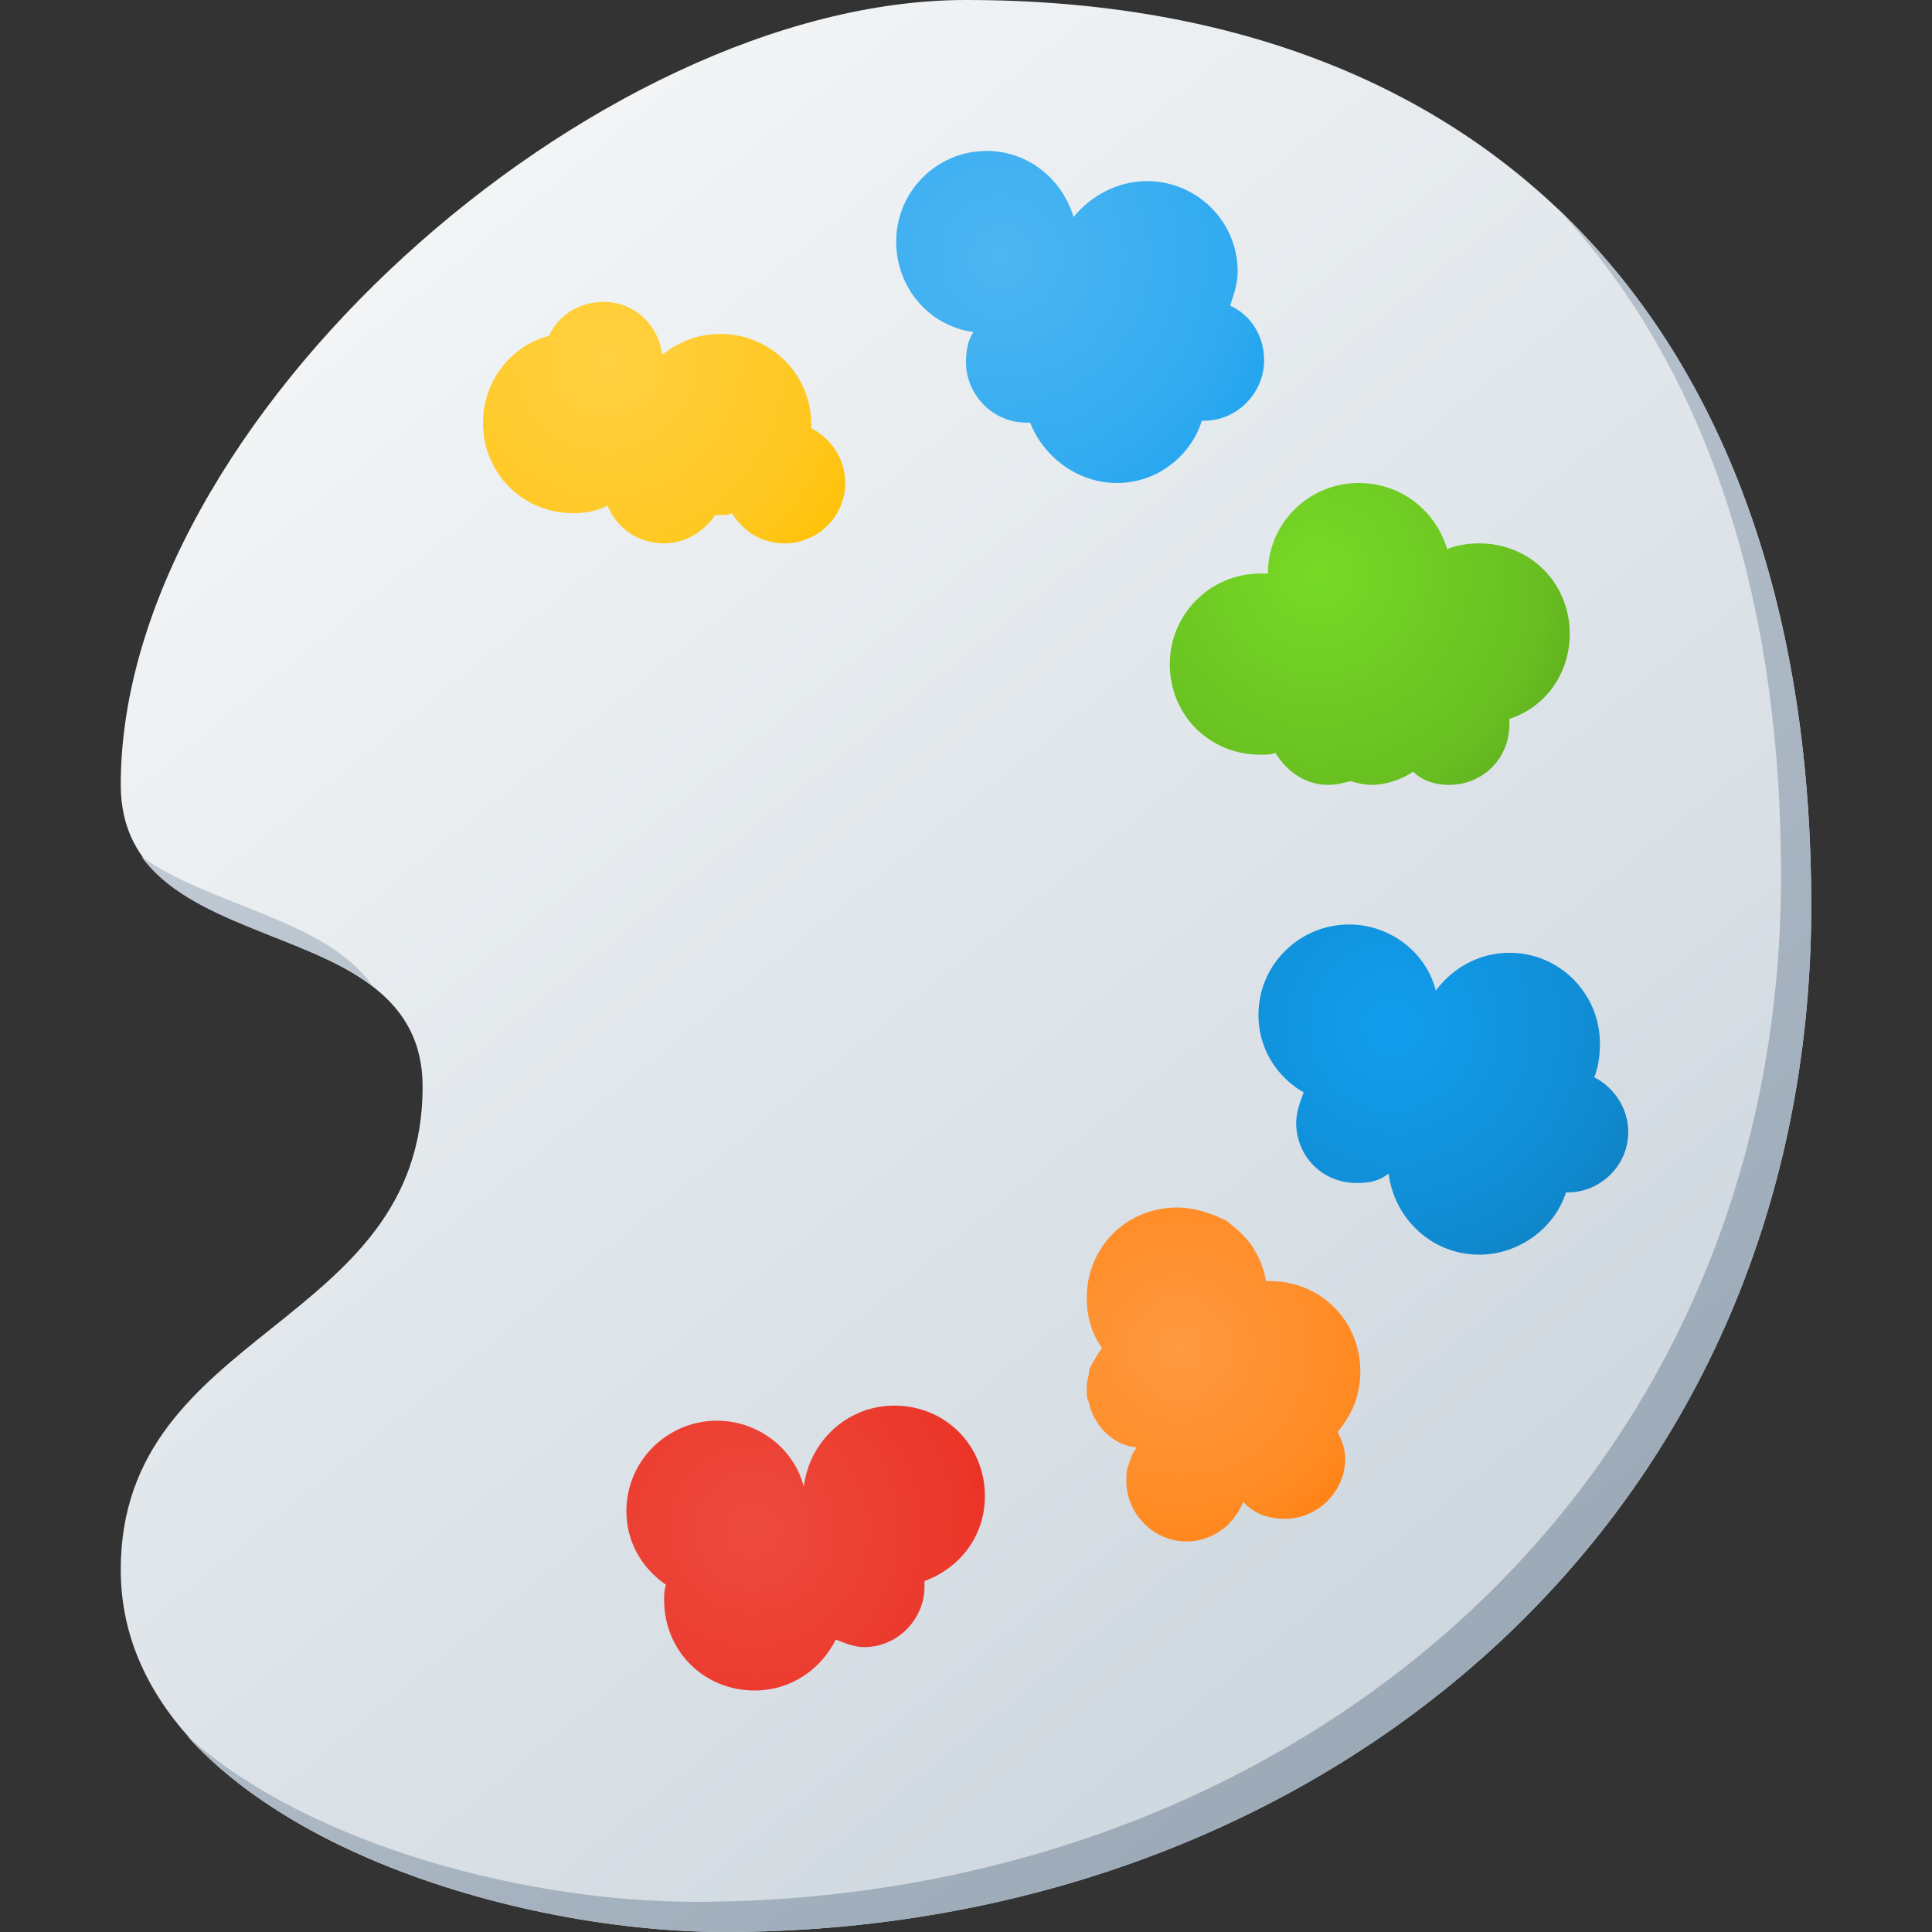
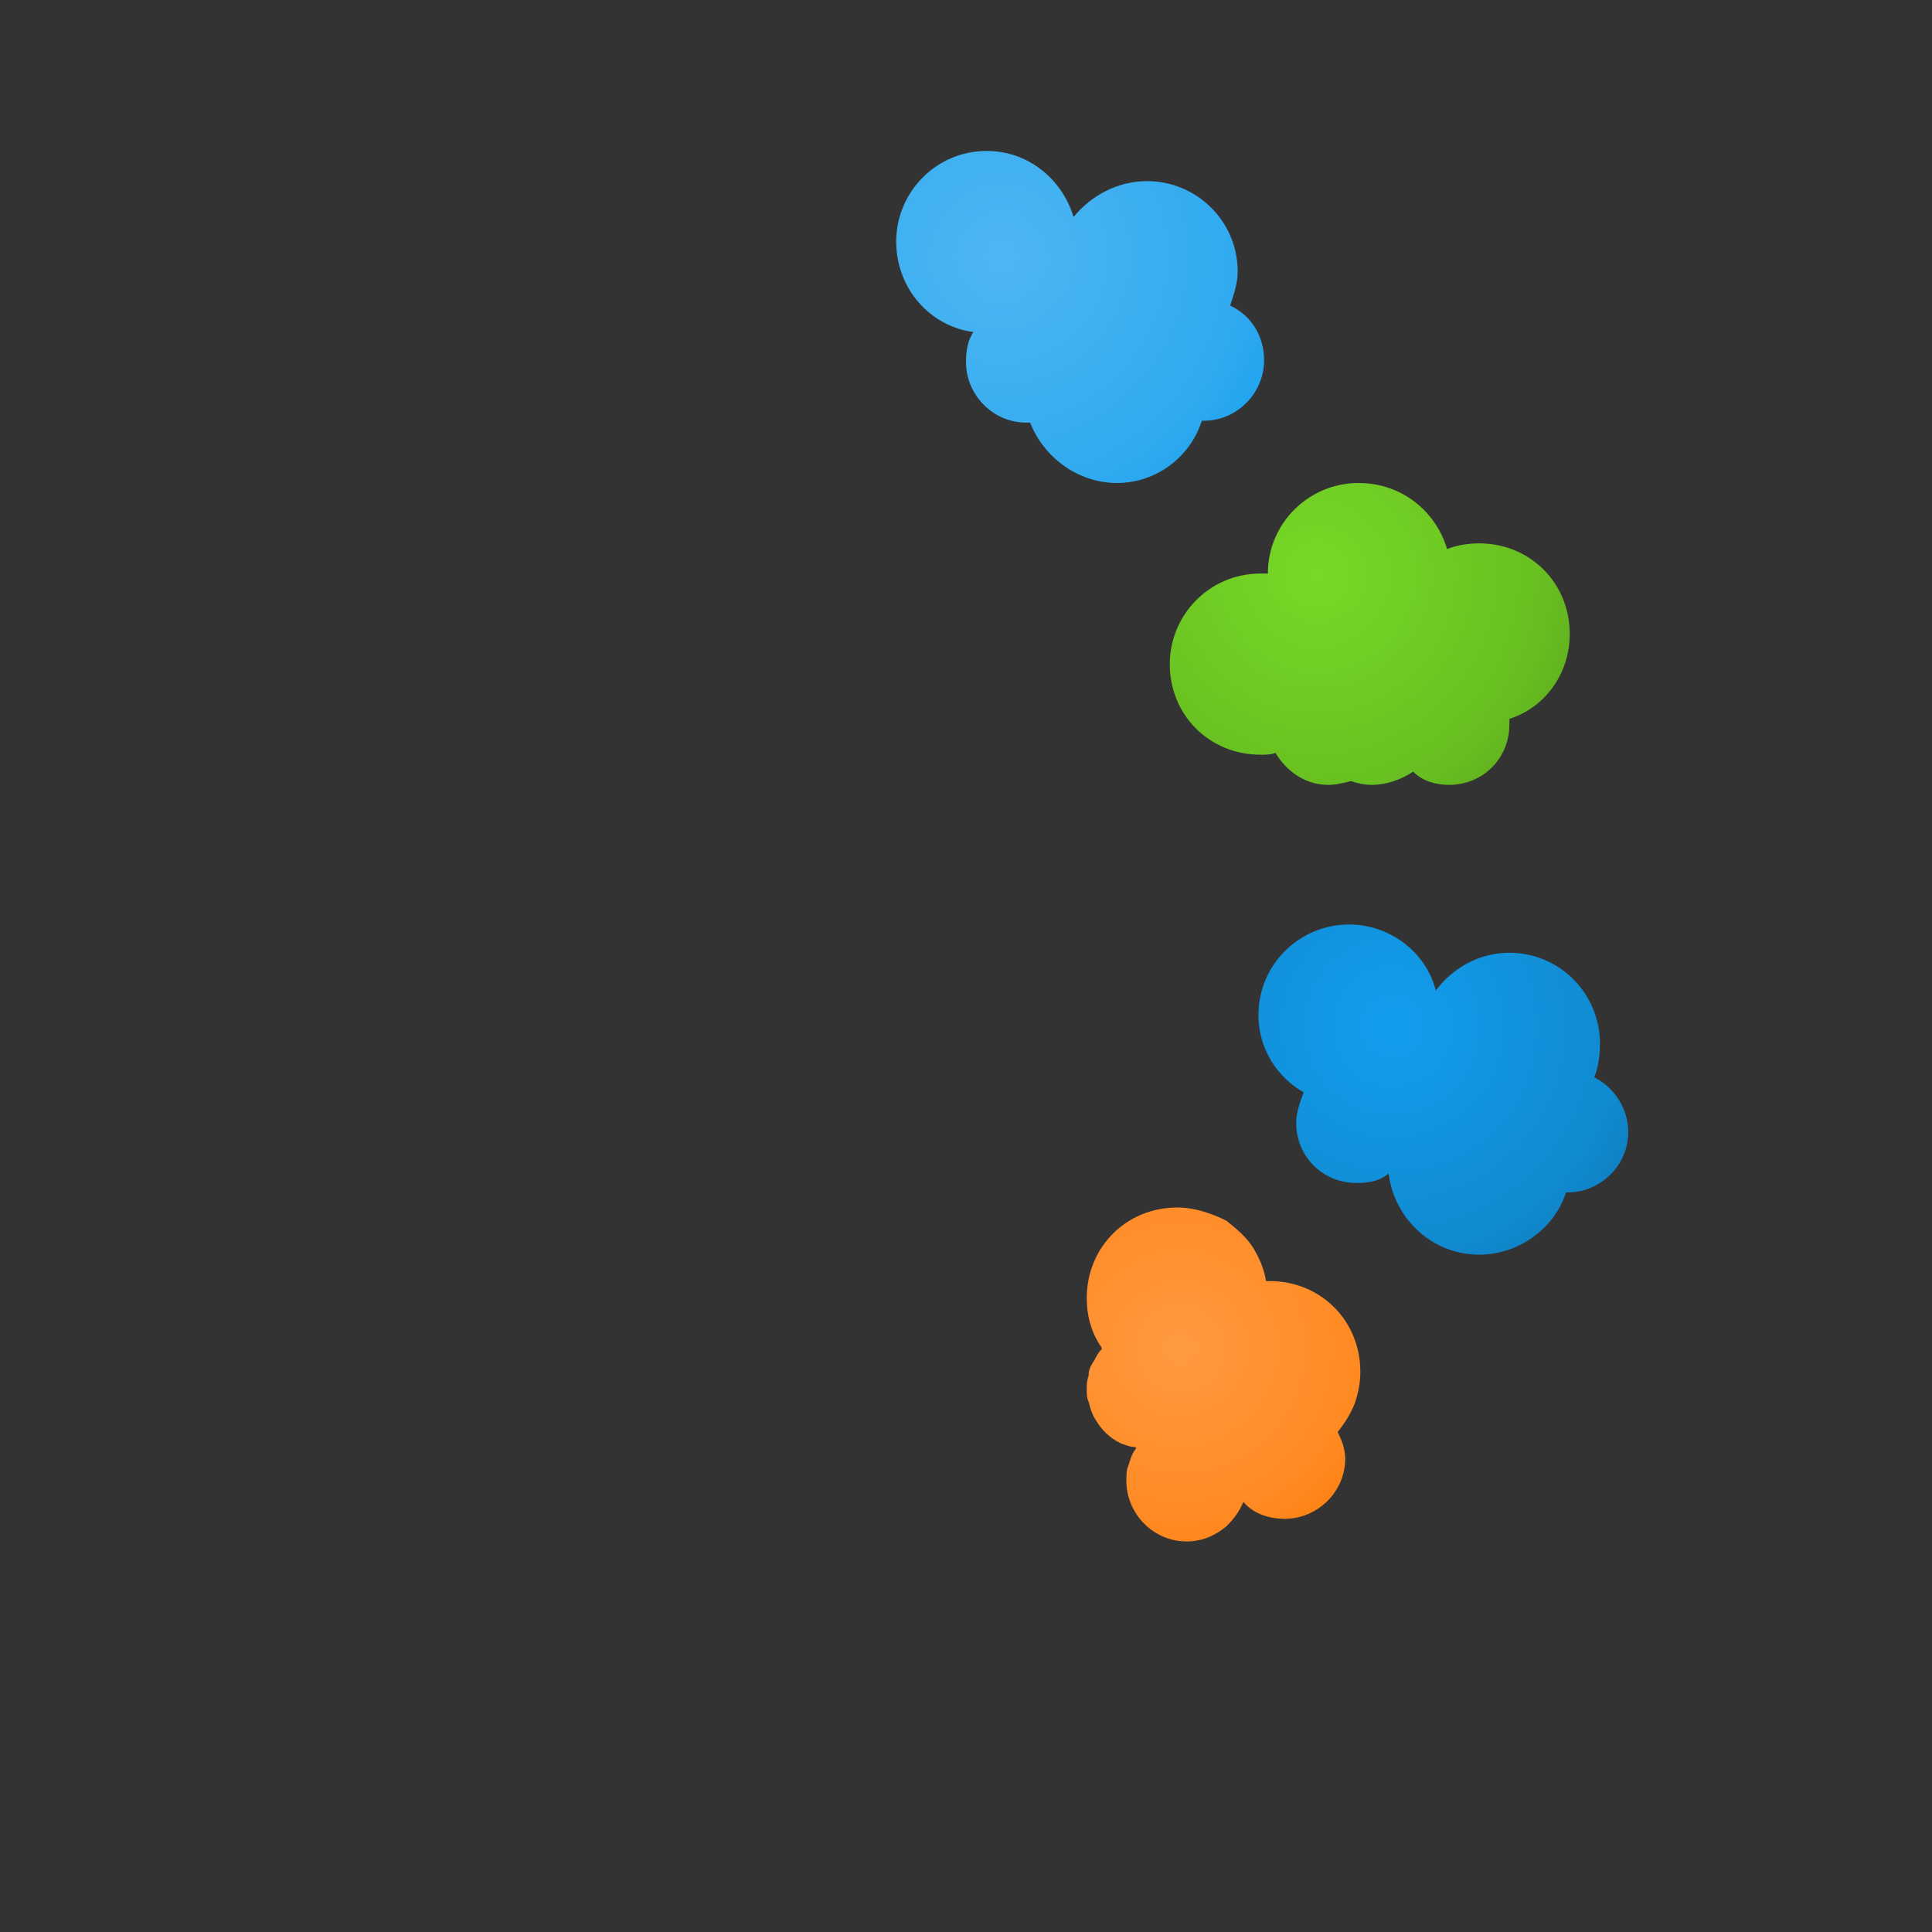
<svg xmlns="http://www.w3.org/2000/svg" version="1.1" width="512" height="512" viewBox="0 0 512 512">
  <rect x="0" y="0" width="512" height="512" fill="#333333" stroke="none" />
  <title>painters palette2 icon</title>
  <desc>painters palette2 icon from the IconExperience.com G-Collection. Copyright by INCORS GmbH (www.incors.com).</desc>
  <defs>
    <linearGradient x1="32" y1="0" x2="448.001" y2="512.001" gradientUnits="userSpaceOnUse" id="color-1">
      <stop offset="0" stop-color="#fafbfb" />
      <stop offset="1" stop-color="#c7d1da" />
    </linearGradient>
    <linearGradient x1="37.5" y1="55" x2="386.43" y2="512.218" gradientUnits="userSpaceOnUse" id="color-2">
      <stop offset="0" stop-color="#ccd5de" />
      <stop offset="1" stop-color="#97a5b3" />
    </linearGradient>
    <radialGradient cx="160.585" cy="95.869" r="79.489" fx="160.585" fy="95.869" gradientUnits="userSpaceOnUse" id="color-3">
      <stop offset="0" stop-color="#ffd041" />
      <stop offset="0.69" stop-color="#ffc821" />
      <stop offset="1" stop-color="#ffc001" />
    </radialGradient>
    <radialGradient cx="265.468" cy="68.058" r="91.562" fx="265.468" fy="68.058" gradientUnits="userSpaceOnUse" id="color-4">
      <stop offset="0" stop-color="#4eb6f2" />
      <stop offset="0.69" stop-color="#30aaf0" />
      <stop offset="1" stop-color="#129eee" />
    </radialGradient>
    <radialGradient cx="369.016" cy="271.977" r="87.09" fx="369.016" fy="271.977" gradientUnits="userSpaceOnUse" id="color-5">
      <stop offset="0" stop-color="#129eee" />
      <stop offset="0.69" stop-color="#108ad0" />
      <stop offset="1" stop-color="#0e76b2" />
    </radialGradient>
    <radialGradient cx="349.037" cy="152.125" r="87.348" fx="349.037" fy="152.125" gradientUnits="userSpaceOnUse" id="color-6">
      <stop offset="0" stop-color="#77da26" />
      <stop offset="0.69" stop-color="#68be21" />
      <stop offset="1" stop-color="#59a31d" />
    </radialGradient>
    <radialGradient cx="312.733" cy="357.267" r="70.185" fx="312.733" fy="357.267" gradientUnits="userSpaceOnUse" id="color-7">
      <stop offset="0" stop-color="#ff9a41" />
      <stop offset="0.69" stop-color="#ff8921" />
      <stop offset="1" stop-color="#ff7901" />
    </radialGradient>
    <radialGradient cx="199.422" cy="405.406" r="74.915" fx="199.422" fy="405.406" gradientUnits="userSpaceOnUse" id="color-8">
      <stop offset="0" stop-color="#ed4a3e" />
      <stop offset="0.769" stop-color="#eb372a" />
      <stop offset="1" stop-color="#ea2516" />
    </radialGradient>
  </defs>
  <g fill="none" fill-rule="evenodd" stroke="none" stroke-width="1" stroke-linecap="butt" stroke-linejoin="miter" stroke-miterlimit="10" stroke-dasharray="" stroke-dashoffset="0" font-family="none" font-weight="none" font-size="none" text-anchor="none" style="mix-blend-mode: normal">
-     <path d="M480,240c0,-147.5 -80,-240 -224,-240c-98.5,0 -224,112 -224,208c0,48 80,32 80,80c0,64 -80,64 -80,128c0,64 96,96 160,96c157,0 288,-108 288,-272z" id="curve7" fill="url(#color-1)" />
-     <path d="M480,240c0,-80 -23.5,-143.5 -67.5,-185c39,41.5 59.5,102 59.5,177c0,164 -131,272 -288,272c-43.5,0 -101.5,-14.5 -134.5,-44c31,34.5 95.5,52 142.5,52c157,0 288,-108 288,-272z M37.5,227c12.5,17.5 43,21 61,34c-12.5,-17.5 -43,-21 -61,-34z" id="curve6" fill="url(#color-2)" />
-     <path d="M160,80c8,0 14.5,6 15.5,14c4.5,-3.5 9.5,-5.5 15.5,-5.5c13,0 24,10.5 24,24c0,0.5 0,0.5 0,1c5,2.5 9,8 9,14.5c0,9 -7.5,16 -16,16c-6,0 -11,-3 -14,-8c-1,0.5 -2,0.5 -3,0.5c-0.5,0 -1,0 -1.5,0c-3,4.5 -8,7.5 -13.5,7.5c-7,0 -12.5,-4 -15,-10c-3,1.5 -6,2 -9,2c-13.5,0 -24,-10.5 -24,-24c0,-11 7.5,-20.5 17.5,-23c2.5,-5.5 8,-9 14.5,-9z" id="curve5" fill="url(#color-3)" />
    <path d="M273,112c3.5,9 12.5,16 23,16c10.5,0 19.5,-7 22.5,-16.5c0.5,0 0.5,0 0.5,0c9,0 16,-7.5 16,-16c0,-6.5 -3.5,-12 -9,-14.5c1,-3 2,-6 2,-9c0,-13.5 -11,-24 -24,-24c-8,0 -15,4 -19.5,9.5c-3,-10 -12,-17.5 -23,-17.5c-13.5,0 -24,11 -24,24c0,12.5 9,22.5 20.5,24c-1.5,2 -2,5 -2,8c0,8.5 7,16 16,16c0.5,0 1,0 1,0z" id="curve4" fill="url(#color-4)" />
    <path d="M368,311c-2.5,2 -5,2.5 -8.5,2.5c-9,0 -16,-7 -16,-16c0,-2.5 1,-5.5 2,-8c-7,-4 -12,-11.5 -12,-20.5c0,-13.5 11,-24 24,-24c11,0 20.5,7.5 23,17.5c4.5,-6 11.5,-10 19.5,-10c13.5,0 24,11 24,24c0,3.5 -0.5,6.5 -1.5,9c5,2.5 9,8 9,14.5c0,9 -7.5,16 -16,16c-0.5,0 -0.5,0 -0.5,0c-3,9.5 -12.5,16.5 -23,16.5c-12.5,0 -22.5,-9.5 -24,-21.5z" id="curve3" fill="url(#color-5)" />
    <path d="M374.5,204.5c2.5,2.5 6,3.5 9.5,3.5c9,0 16,-7 16,-16c0,-0.5 0,-1 0,-1.5c9.5,-3 16,-12 16,-22.5c0,-13.5 -10.5,-24 -24,-24c-3,0 -6,0.5 -8.5,1.5c-3,-10 -12,-17.5 -23.5,-17.5c-13,0 -24,10.5 -24,24l0,0c-0.5,0 -1.5,0 -2,0c-13.5,0 -24,11 -24,24c0,13.5 10.5,24 24,24c1.5,0 3,0 4,-0.5c3,5 8,8.5 14,8.5c2,0 4,-0.5 6,-1c1.5,0.5 3.5,1 5.5,1c4,0 8,-1.5 11,-3.5z" id="curve2" fill="url(#color-6)" />
    <path d="M301,383.5c-1.5,0 -2.5,-0.5 -4,-1l0,0c-3,-1.5 -5,-3.5 -6.5,-6c-1,-1.5 -1.5,-3 -2,-5c-0.5,-1 -0.5,-2 -0.5,-3.5c0,-1 0,-2 0.5,-3.5c0,-1.5 0.5,-2.5 1.5,-4c0.5,-1 1,-2 2,-3l0,0c0,-0.5 -0.5,-1 -0.5,-1c-2.5,-4 -3.5,-8 -3.5,-12.5c0,-13.5 10.5,-24 24,-24c4.5,0 9,1.5 13,3.5c2.5,2 5,4 7,7l0,0c1.5,2.5 3,5.5 3.5,9c0.5,0 0.5,0 1,0l0,0l0,0c13.5,0 24,10.5 24,24c0,3 -0.5,5.5 -1.5,8.5c-1,2.5 -2.5,5 -4.5,7.5l0,0c1,2 2,4.5 2,7c0,9 -7.5,16 -16,16c-4.5,0 -8.5,-1.5 -11,-4.5c-1,2.5 -2.5,4.5 -4.5,6.5c-3,2.5 -6.5,4 -10.5,4c-9,0 -16,-7.5 -16,-16c0,-1.5 0,-3 0.5,-4l0,0c0.5,-1.5 1,-3.5 2,-4.5l0,0z" id="curve1" fill="url(#color-7)" />
-     <path d="M245,419c9.5,-3.5 16,-12 16,-22.5c0,-13.5 -10.5,-24 -24,-24c-12.5,0 -22.5,9.5 -24,21.5c-2.5,-10 -12,-17.5 -23,-17.5c-13,0 -24,10.5 -24,24c0,8 4,15 10.5,19.5c-0.5,1.5 -0.5,2.5 -0.5,4c0,13.5 10.5,24 24,24c9.5,0 17.5,-5.5 21.5,-13.5c2.5,1 5,2 7.5,2c9,0 16,-7.5 16,-16c0,-0.5 0,-1 0,-1.5z" id="curve0" fill="url(#color-8)" />
  </g>
</svg>